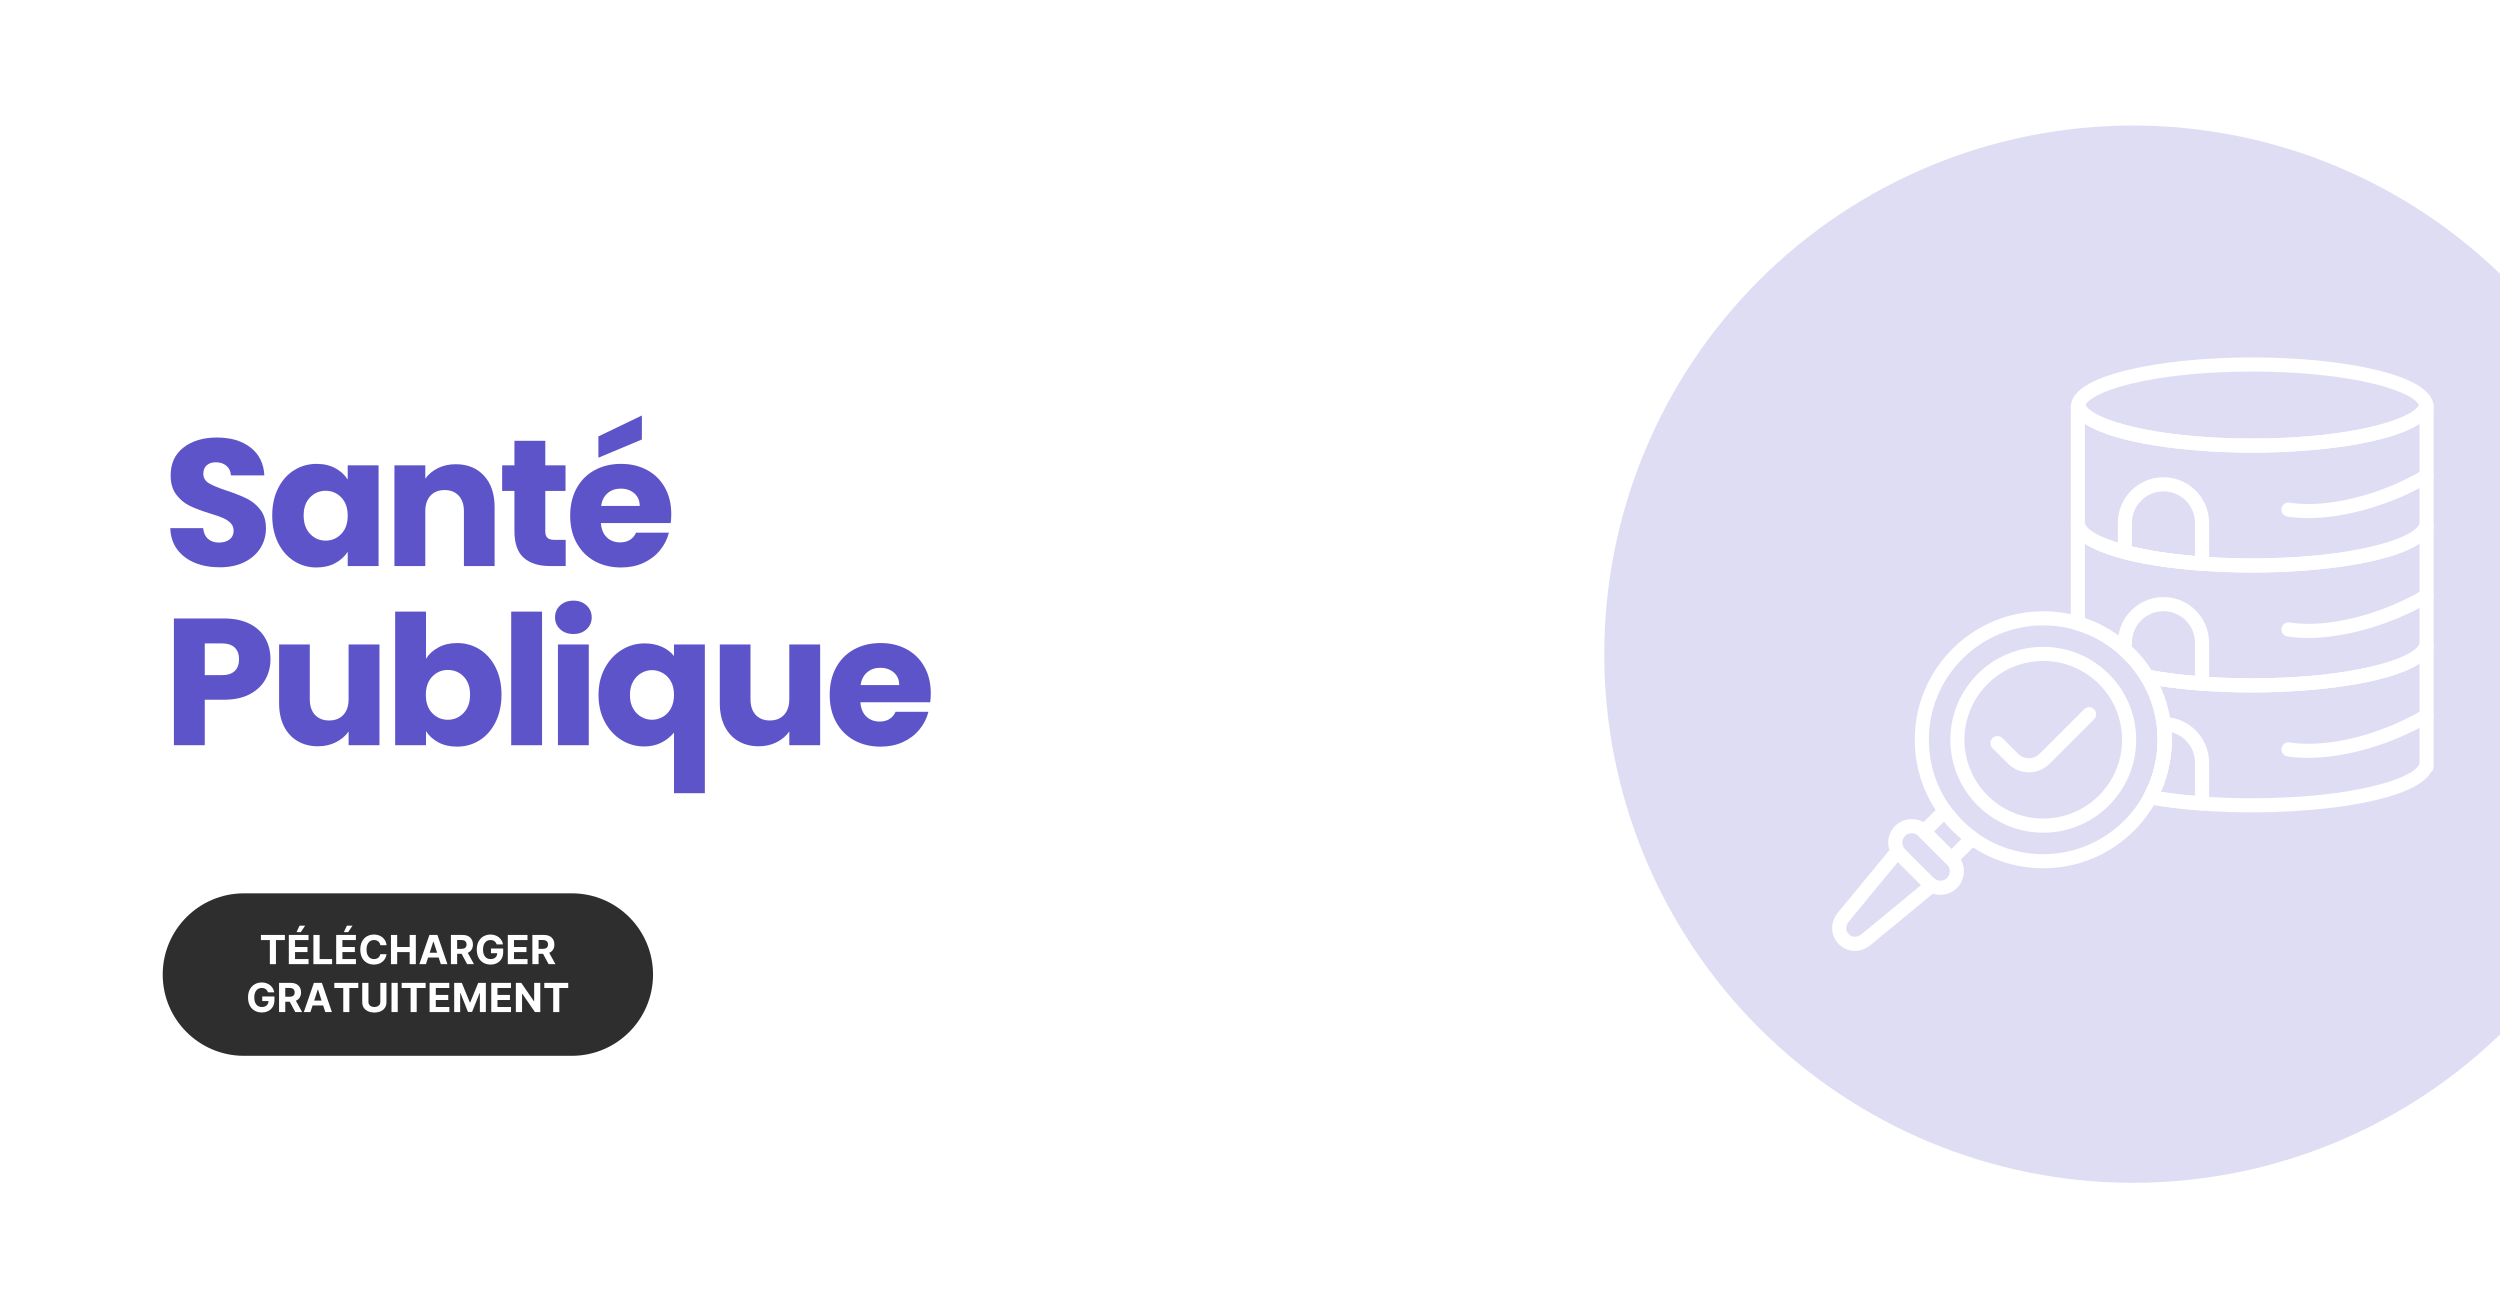
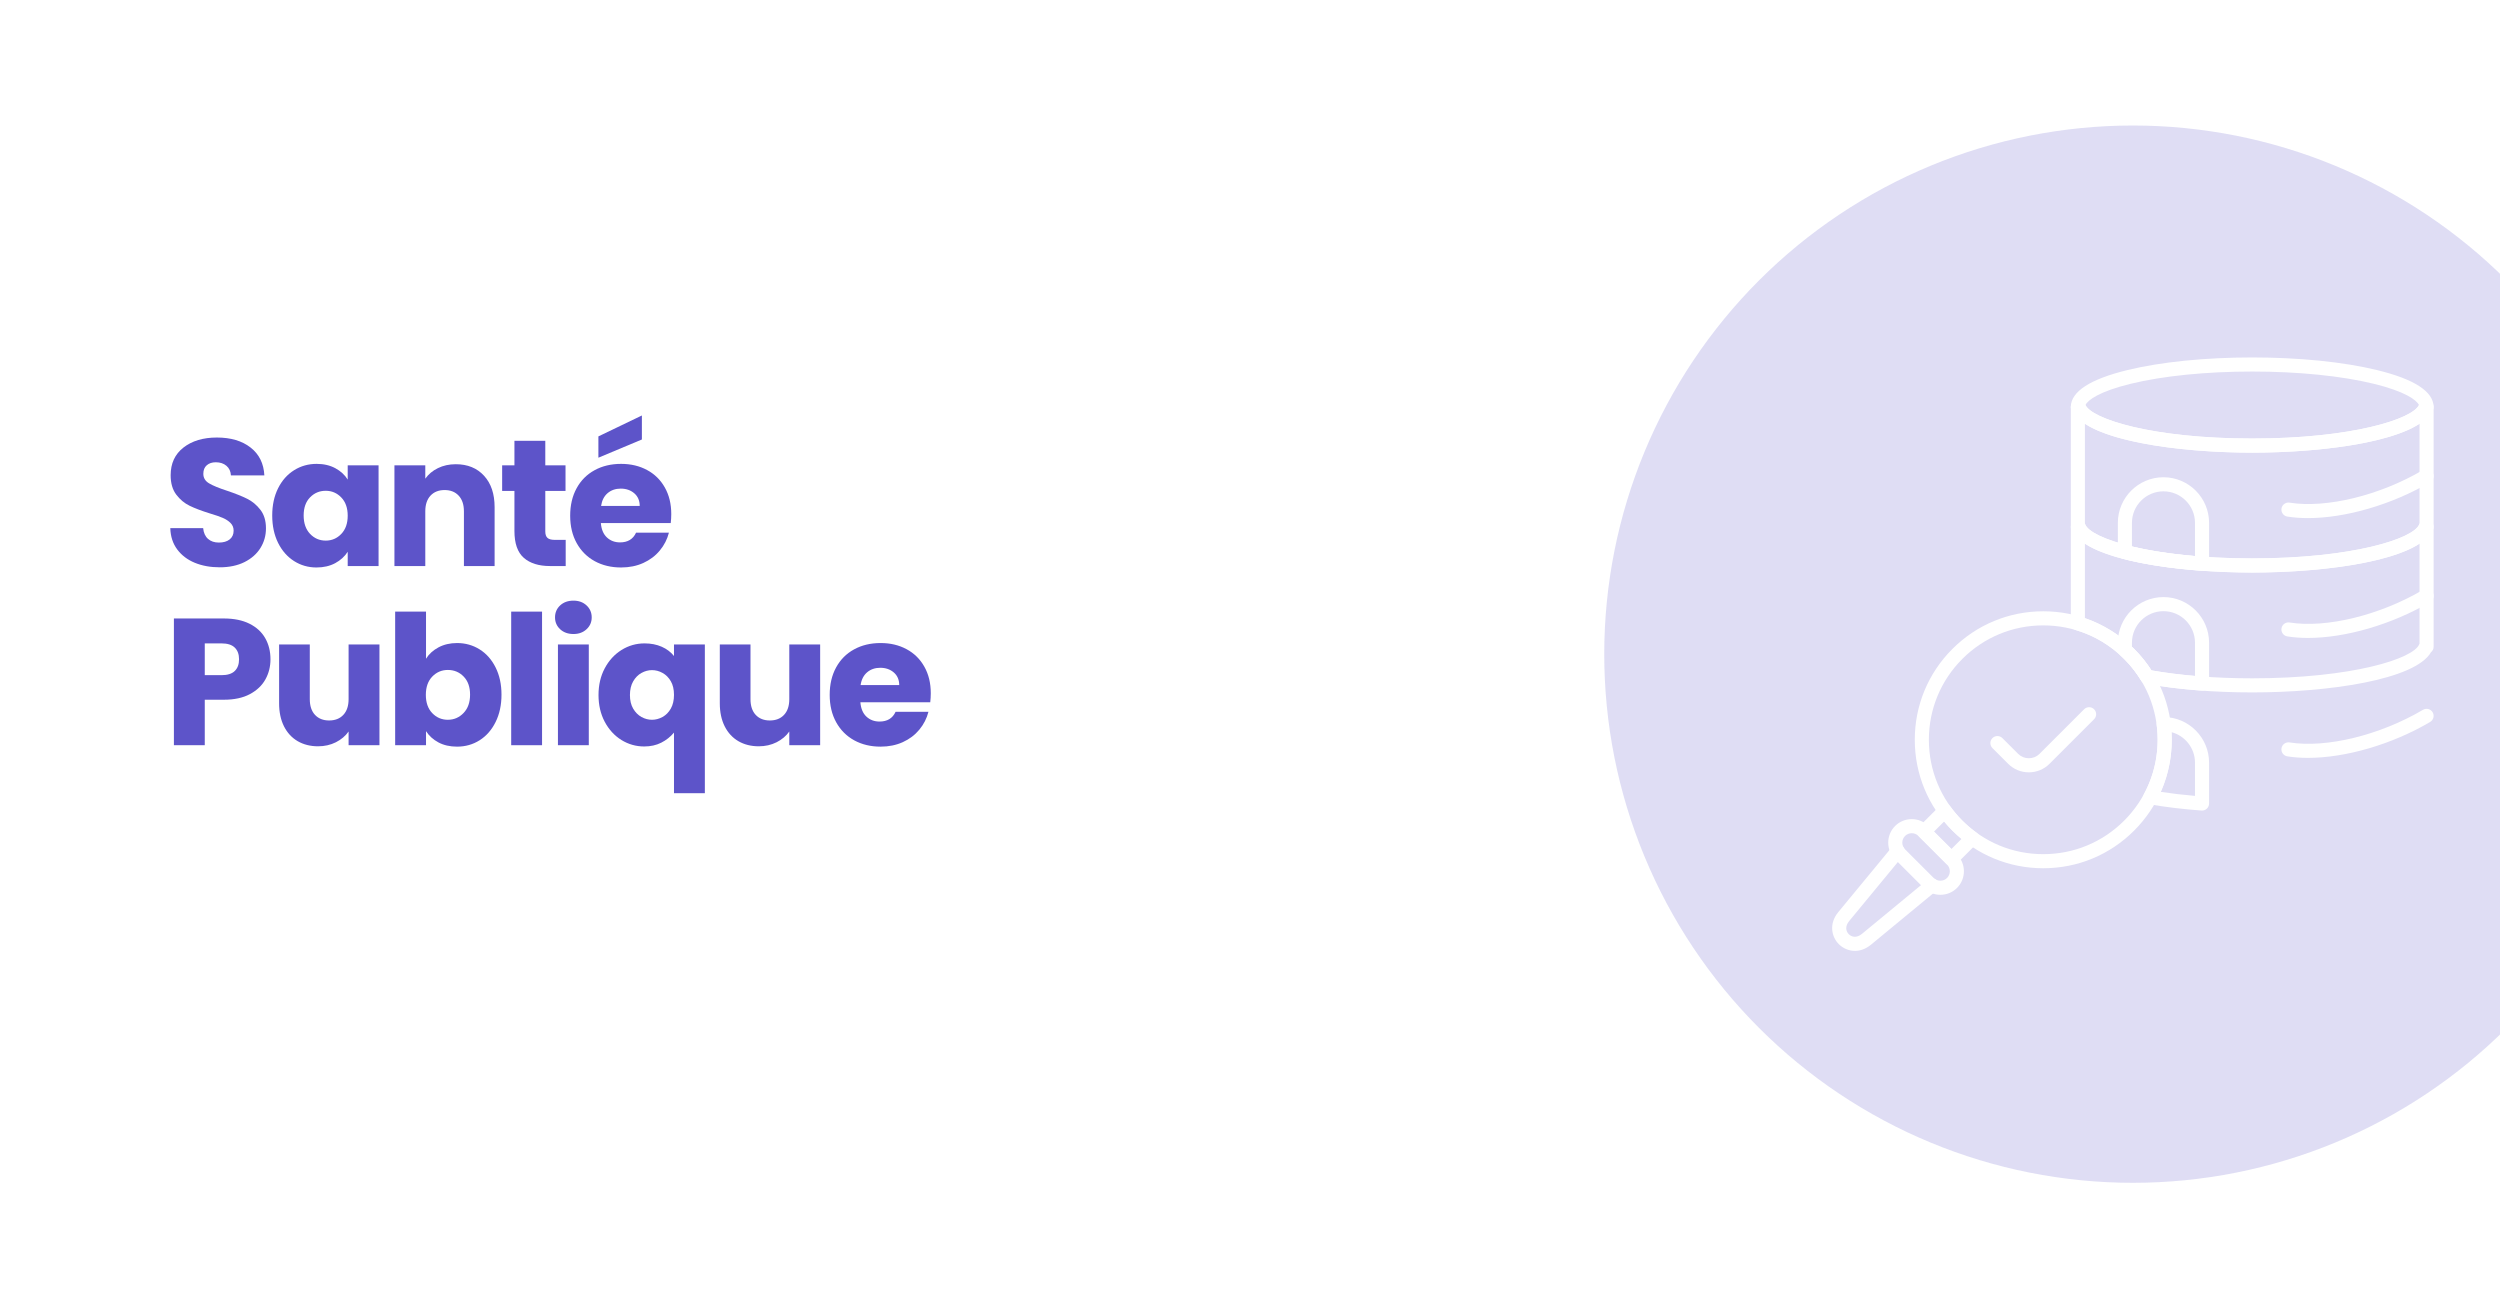
<svg xmlns="http://www.w3.org/2000/svg" width="1200" zoomAndPan="magnify" viewBox="0 0 900 471" height="628" preserveAspectRatio="xMidYMid meet" version="1.0">
  <defs>
    <filter x="0%" y="0%" width="100%" height="100%" id="eb08f7e48f">
      <feColorMatrix values="0 0 0 0 1 0 0 0 0 1 0 0 0 0 1 0 0 0 1 0" color-interpolation-filters="sRGB" />
    </filter>
    <g />
    <clipPath id="07be6bbe0f">
      <path d="M 58.574 321.598 L 235.207 321.598 L 235.207 380.094 L 58.574 380.094 Z M 58.574 321.598 " clip-rule="nonzero" />
    </clipPath>
    <clipPath id="0636352869">
      <path d="M 87.82 321.598 L 205.844 321.598 C 221.996 321.598 235.094 334.691 235.094 350.848 C 235.094 367 221.996 380.094 205.844 380.094 L 87.82 380.094 C 71.668 380.094 58.574 367 58.574 350.848 C 58.574 334.691 71.668 321.598 87.82 321.598 Z M 87.82 321.598 " clip-rule="nonzero" />
    </clipPath>
    <clipPath id="a40994bcd2">
      <path d="M 0.574 0.598 L 177.199 0.598 L 177.199 59.094 L 0.574 59.094 Z M 0.574 0.598 " clip-rule="nonzero" />
    </clipPath>
    <clipPath id="a0df1a2a25">
-       <path d="M 29.82 0.598 L 147.844 0.598 C 163.996 0.598 177.094 13.691 177.094 29.848 C 177.094 46 163.996 59.094 147.844 59.094 L 29.82 59.094 C 13.668 59.094 0.574 46 0.574 29.848 C 0.574 13.691 13.668 0.598 29.82 0.598 Z M 29.82 0.598 " clip-rule="nonzero" />
-     </clipPath>
+       </clipPath>
    <clipPath id="b4883f979b">
      <rect x="0" width="178" y="0" height="60" />
    </clipPath>
    <mask id="f6e4ea9141">
      <g filter="url(#eb08f7e48f)">
        <rect x="-90" width="1080" fill="#000000" y="-47.1" height="565.2" fill-opacity="0.2" />
      </g>
    </mask>
    <clipPath id="b63fbeb64b">
      <path d="M 0.527 0.184 L 323 0.184 L 323 381 L 0.527 381 Z M 0.527 0.184 " clip-rule="nonzero" />
    </clipPath>
    <clipPath id="fdd6a5efae">
      <rect x="0" width="323" y="0" height="381" />
    </clipPath>
  </defs>
  <rect x="-90" width="1080" fill="#ffffff" y="-47.1" height="565.2" fill-opacity="1" />
  <rect x="-90" width="1080" fill="#ffffff" y="-47.1" height="565.2" fill-opacity="1" />
  <g clip-path="url(#07be6bbe0f)">
    <g clip-path="url(#0636352869)">
      <g transform="matrix(1, 0, 0, 1, 58, 321)">
        <g clip-path="url(#b4883f979b)">
          <g clip-path="url(#a40994bcd2)">
            <g clip-path="url(#a0df1a2a25)">
              <path fill="#2e2e2e" d="M 0.574 0.598 L 177.207 0.598 L 177.207 59.094 L 0.574 59.094 Z M 0.574 0.598 " fill-opacity="1" fill-rule="nonzero" />
            </g>
          </g>
        </g>
      </g>
    </g>
  </g>
  <g fill="#ffffff" fill-opacity="1">
    <g transform="translate(93.414, 347.098)">
      <g>
        <path d="M 0.516 -8.672 L 0.516 -10.516 L 9.141 -10.516 L 9.141 -8.672 L 5.922 -8.672 L 5.922 0 L 3.734 0 L 3.734 -8.672 Z M 0.516 -8.672 " />
      </g>
    </g>
  </g>
  <g fill="#ffffff" fill-opacity="1">
    <g transform="translate(103.07, 347.098)">
      <g>
        <path d="M 0.906 0 L 0.906 -10.516 L 8 -10.516 L 8 -8.672 L 3.141 -8.672 L 3.141 -6.172 L 7.625 -6.172 L 7.625 -4.344 L 3.141 -4.344 L 3.141 -1.828 L 8.016 -1.828 L 8.016 0 Z M 3.672 -11.531 L 4.766 -13.859 L 6.781 -13.859 L 5.219 -11.531 Z M 3.672 -11.531 " />
      </g>
    </g>
  </g>
  <g fill="#ffffff" fill-opacity="1">
    <g transform="translate(111.921, 347.098)">
      <g>
        <path d="M 0.906 0 L 0.906 -10.516 L 3.141 -10.516 L 3.141 -1.828 L 7.641 -1.828 L 7.641 0 Z M 0.906 0 " />
      </g>
    </g>
  </g>
  <g fill="#ffffff" fill-opacity="1">
    <g transform="translate(120.121, 347.098)">
      <g>
        <path d="M 0.906 0 L 0.906 -10.516 L 8 -10.516 L 8 -8.672 L 3.141 -8.672 L 3.141 -6.172 L 7.625 -6.172 L 7.625 -4.344 L 3.141 -4.344 L 3.141 -1.828 L 8.016 -1.828 L 8.016 0 Z M 3.672 -11.531 L 4.766 -13.859 L 6.781 -13.859 L 5.219 -11.531 Z M 3.672 -11.531 " />
      </g>
    </g>
  </g>
  <g fill="#ffffff" fill-opacity="1">
    <g transform="translate(128.972, 347.098)">
      <g>
        <path d="M 10.188 -6.828 L 7.938 -6.828 C 7.852 -7.41 7.609 -7.863 7.203 -8.188 C 6.797 -8.52 6.285 -8.688 5.672 -8.688 C 4.859 -8.688 4.207 -8.383 3.719 -7.781 C 3.227 -7.188 2.984 -6.344 2.984 -5.25 C 2.984 -4.133 3.227 -3.285 3.719 -2.703 C 4.219 -2.117 4.863 -1.828 5.656 -1.828 C 6.25 -1.828 6.75 -1.977 7.156 -2.281 C 7.57 -2.594 7.832 -3.031 7.938 -3.594 L 10.188 -3.578 C 10.102 -2.941 9.875 -2.336 9.5 -1.766 C 9.125 -1.191 8.609 -0.727 7.953 -0.375 C 7.297 -0.031 6.52 0.141 5.625 0.141 C 4.688 0.141 3.848 -0.066 3.109 -0.484 C 2.367 -0.91 1.785 -1.523 1.359 -2.328 C 0.941 -3.141 0.734 -4.113 0.734 -5.25 C 0.734 -6.395 0.945 -7.367 1.375 -8.172 C 1.801 -8.984 2.383 -9.598 3.125 -10.016 C 3.863 -10.441 4.695 -10.656 5.625 -10.656 C 6.438 -10.656 7.164 -10.504 7.812 -10.203 C 8.469 -9.898 9.004 -9.461 9.422 -8.891 C 9.836 -8.328 10.094 -7.641 10.188 -6.828 Z M 10.188 -6.828 " />
      </g>
    </g>
  </g>
  <g fill="#ffffff" fill-opacity="1">
    <g transform="translate(139.839, 347.098)">
      <g>
        <path d="M 0.906 0 L 0.906 -10.516 L 3.141 -10.516 L 3.141 -6.172 L 7.641 -6.172 L 7.641 -10.516 L 9.859 -10.516 L 9.859 0 L 7.641 0 L 7.641 -4.344 L 3.141 -4.344 L 3.141 0 Z M 0.906 0 " />
      </g>
    </g>
  </g>
  <g fill="#ffffff" fill-opacity="1">
    <g transform="translate(150.62, 347.098)">
      <g>
        <path d="M 2.719 0 L 0.344 0 L 3.969 -10.516 L 6.844 -10.516 L 10.453 0 L 8.078 0 L 7.297 -2.391 L 3.5 -2.391 Z M 4.062 -4.125 L 6.734 -4.125 L 5.453 -8.109 L 5.359 -8.109 Z M 4.062 -4.125 " />
      </g>
    </g>
  </g>
  <g fill="#ffffff" fill-opacity="1">
    <g transform="translate(161.426, 347.098)">
      <g>
        <path d="M 0.906 0 L 0.906 -10.516 L 5.062 -10.516 C 6.258 -10.516 7.188 -10.203 7.844 -9.578 C 8.5 -8.953 8.828 -8.117 8.828 -7.078 C 8.828 -6.359 8.664 -5.742 8.344 -5.234 C 8.031 -4.723 7.57 -4.336 6.969 -4.078 L 9.203 0 L 6.75 0 L 4.75 -3.719 L 3.141 -3.719 L 3.141 0 Z M 3.141 -5.516 L 4.641 -5.516 C 5.898 -5.516 6.531 -6.035 6.531 -7.078 C 6.531 -8.148 5.898 -8.688 4.641 -8.688 L 3.141 -8.688 Z M 3.141 -5.516 " />
      </g>
    </g>
  </g>
  <g fill="#ffffff" fill-opacity="1">
    <g transform="translate(170.908, 347.098)">
      <g>
+         </g>
+     </g>
+   </g>
+   <g fill="#ffffff" fill-opacity="1">
+     <g transform="translate(181.899, 347.098)">
+       <g>
+         <path d="M 0.906 0 L 0.906 -10.516 L 8 -10.516 L 8 -8.672 L 3.141 -8.672 L 3.141 -6.172 L 7.625 -6.172 L 7.625 -4.344 L 3.141 -4.344 L 3.141 -1.828 L 8.016 -1.828 L 8.016 0 Z M 0.906 0 " />
+       </g>
+     </g>
+   </g>
+   <g fill="#ffffff" fill-opacity="1">
+     <g transform="translate(190.75, 347.098)">
+       <g>
+         <path d="M 0.906 0 L 0.906 -10.516 L 5.062 -10.516 C 6.258 -10.516 7.188 -10.203 7.844 -9.578 C 8.5 -8.953 8.828 -8.117 8.828 -7.078 C 8.828 -6.359 8.664 -5.742 8.344 -5.234 C 8.031 -4.723 7.57 -4.336 6.969 -4.078 L 9.203 0 L 6.75 0 L 4.75 -3.719 L 3.141 -3.719 L 3.141 0 Z M 3.141 -5.516 L 4.641 -5.516 C 5.898 -5.516 6.531 -6.035 6.531 -7.078 C 6.531 -8.148 5.898 -8.688 4.641 -8.688 L 3.141 -8.688 Z M 3.141 -5.516 " />
+       </g>
+     </g>
+   </g>
+   <g fill="#ffffff" fill-opacity="1">
+     <g transform="translate(88.562, 364.348)">
+       <g>
        <path d="M 7.891 -7.109 C 7.742 -7.609 7.477 -7.992 7.094 -8.266 C 6.719 -8.547 6.25 -8.688 5.688 -8.688 C 4.875 -8.688 4.219 -8.391 3.719 -7.797 C 3.227 -7.203 2.984 -6.359 2.984 -5.266 C 2.984 -4.172 3.227 -3.32 3.719 -2.719 C 4.207 -2.125 4.867 -1.828 5.703 -1.828 C 6.441 -1.828 7.02 -2.02 7.438 -2.406 C 7.863 -2.789 8.082 -3.305 8.094 -3.953 L 5.844 -3.953 L 5.844 -5.625 L 10.234 -5.625 L 10.234 -4.297 C 10.234 -3.379 10.035 -2.586 9.641 -1.922 C 9.254 -1.254 8.719 -0.742 8.031 -0.391 C 7.352 -0.035 6.57 0.141 5.688 0.141 C 4.707 0.141 3.844 -0.078 3.094 -0.516 C 2.344 -0.953 1.758 -1.57 1.344 -2.375 C 0.938 -3.176 0.734 -4.133 0.734 -5.25 C 0.734 -6.383 0.945 -7.352 1.375 -8.156 C 1.812 -8.969 2.398 -9.586 3.141 -10.016 C 3.891 -10.441 4.723 -10.656 5.641 -10.656 C 6.441 -10.656 7.16 -10.504 7.797 -10.203 C 8.441 -9.898 8.969 -9.484 9.375 -8.953 C 9.789 -8.422 10.047 -7.805 10.141 -7.109 Z M 7.891 -7.109 " />
      </g>
    </g>
  </g>
  <g fill="#ffffff" fill-opacity="1">
-     <g transform="translate(181.899, 347.098)">
-       <g>
-         <path d="M 0.906 0 L 0.906 -10.516 L 8 -10.516 L 8 -8.672 L 3.141 -8.672 L 3.141 -6.172 L 7.625 -6.172 L 7.625 -4.344 L 3.141 -4.344 L 3.141 -1.828 L 8.016 -1.828 L 8.016 0 Z M 0.906 0 " />
-       </g>
-     </g>
-   </g>
-   <g fill="#ffffff" fill-opacity="1">
-     <g transform="translate(190.75, 347.098)">
-       <g>
-         <path d="M 0.906 0 L 0.906 -10.516 L 5.062 -10.516 C 6.258 -10.516 7.188 -10.203 7.844 -9.578 C 8.5 -8.953 8.828 -8.117 8.828 -7.078 C 8.828 -6.359 8.664 -5.742 8.344 -5.234 C 8.031 -4.723 7.57 -4.336 6.969 -4.078 L 9.203 0 L 6.75 0 L 4.75 -3.719 L 3.141 -3.719 L 3.141 0 Z M 3.141 -5.516 L 4.641 -5.516 C 5.898 -5.516 6.531 -6.035 6.531 -7.078 C 6.531 -8.148 5.898 -8.688 4.641 -8.688 L 3.141 -8.688 Z M 3.141 -5.516 " />
-       </g>
-     </g>
-   </g>
-   <g fill="#ffffff" fill-opacity="1">
-     <g transform="translate(88.562, 364.348)">
-       <g>
-         <path d="M 7.891 -7.109 C 7.742 -7.609 7.477 -7.992 7.094 -8.266 C 6.719 -8.547 6.25 -8.688 5.688 -8.688 C 4.875 -8.688 4.219 -8.391 3.719 -7.797 C 3.227 -7.203 2.984 -6.359 2.984 -5.266 C 2.984 -4.172 3.227 -3.32 3.719 -2.719 C 4.207 -2.125 4.867 -1.828 5.703 -1.828 C 6.441 -1.828 7.02 -2.02 7.438 -2.406 C 7.863 -2.789 8.082 -3.305 8.094 -3.953 L 5.844 -3.953 L 5.844 -5.625 L 10.234 -5.625 L 10.234 -4.297 C 10.234 -3.379 10.035 -2.586 9.641 -1.922 C 9.254 -1.254 8.719 -0.742 8.031 -0.391 C 7.352 -0.035 6.57 0.141 5.688 0.141 C 4.707 0.141 3.844 -0.078 3.094 -0.516 C 2.344 -0.953 1.758 -1.57 1.344 -2.375 C 0.938 -3.176 0.734 -4.133 0.734 -5.25 C 0.734 -6.383 0.945 -7.352 1.375 -8.156 C 1.812 -8.969 2.398 -9.586 3.141 -10.016 C 3.891 -10.441 4.723 -10.656 5.641 -10.656 C 6.441 -10.656 7.16 -10.504 7.797 -10.203 C 8.441 -9.898 8.969 -9.484 9.375 -8.953 C 9.789 -8.422 10.047 -7.805 10.141 -7.109 Z M 7.891 -7.109 " />
-       </g>
-     </g>
-   </g>
-   <g fill="#ffffff" fill-opacity="1">
    <g transform="translate(99.553, 364.348)">
      <g>
-         <path d="M 0.906 0 L 0.906 -10.516 L 5.062 -10.516 C 6.258 -10.516 7.188 -10.203 7.844 -9.578 C 8.5 -8.953 8.828 -8.117 8.828 -7.078 C 8.828 -6.359 8.664 -5.742 8.344 -5.234 C 8.031 -4.723 7.57 -4.336 6.969 -4.078 L 9.203 0 L 6.75 0 L 4.75 -3.719 L 3.141 -3.719 L 3.141 0 Z M 3.141 -5.516 L 4.641 -5.516 C 5.898 -5.516 6.531 -6.035 6.531 -7.078 C 6.531 -8.148 5.898 -8.688 4.641 -8.688 L 3.141 -8.688 Z M 3.141 -5.516 " />
+         <path d="M 0.906 0 L 0.906 -10.516 L 5.062 -10.516 C 6.258 -10.516 7.188 -10.203 7.844 -9.578 C 8.5 -8.953 8.828 -8.117 8.828 -7.078 C 8.828 -6.359 8.664 -5.742 8.344 -5.234 C 8.031 -4.723 7.57 -4.336 6.969 -4.078 L 9.203 0 L 6.75 0 L 4.75 -3.719 L 3.141 -3.719 L 3.141 0 Z M 3.141 -5.516 L 4.641 -5.516 C 6.531 -8.148 5.898 -8.688 4.641 -8.688 L 3.141 -8.688 Z M 3.141 -5.516 " />
      </g>
    </g>
  </g>
  <g fill="#ffffff" fill-opacity="1">
    <g transform="translate(109.035, 364.348)">
      <g>
        <path d="M 2.719 0 L 0.344 0 L 3.969 -10.516 L 6.844 -10.516 L 10.453 0 L 8.078 0 L 7.297 -2.391 L 3.5 -2.391 Z M 4.062 -4.125 L 6.734 -4.125 L 5.453 -8.109 L 5.359 -8.109 Z M 4.062 -4.125 " />
      </g>
    </g>
  </g>
  <g fill="#ffffff" fill-opacity="1">
    <g transform="translate(119.841, 364.348)">
      <g>
        <path d="M 0.516 -8.672 L 0.516 -10.516 L 9.141 -10.516 L 9.141 -8.672 L 5.922 -8.672 L 5.922 0 L 3.734 0 L 3.734 -8.672 Z M 0.516 -8.672 " />
      </g>
    </g>
  </g>
  <g fill="#ffffff" fill-opacity="1">
    <g transform="translate(129.498, 364.348)">
      <g>
        <path d="M 7.422 -10.516 L 9.625 -10.516 L 9.625 -3.562 C 9.625 -2.77 9.438 -2.098 9.062 -1.547 C 8.695 -0.992 8.188 -0.57 7.531 -0.281 C 6.875 0.008 6.117 0.156 5.266 0.156 C 4.422 0.156 3.672 0.008 3.016 -0.281 C 2.359 -0.57 1.844 -0.992 1.469 -1.547 C 1.094 -2.098 0.906 -2.77 0.906 -3.562 L 0.906 -10.516 L 3.141 -10.516 L 3.141 -3.641 C 3.141 -3.078 3.344 -2.633 3.75 -2.312 C 4.156 -1.988 4.66 -1.828 5.266 -1.828 C 5.891 -1.828 6.406 -1.988 6.812 -2.312 C 7.219 -2.633 7.422 -3.078 7.422 -3.641 Z M 7.422 -10.516 " />
      </g>
    </g>
  </g>
  <g fill="#ffffff" fill-opacity="1">
    <g transform="translate(140.037, 364.348)">
      <g>
        <path d="M 3.141 -10.516 L 3.141 0 L 0.906 0 L 0.906 -10.516 Z M 3.141 -10.516 " />
      </g>
    </g>
  </g>
  <g fill="#ffffff" fill-opacity="1">
    <g transform="translate(144.09, 364.348)">
      <g>
        <path d="M 0.516 -8.672 L 0.516 -10.516 L 9.141 -10.516 L 9.141 -8.672 L 5.922 -8.672 L 5.922 0 L 3.734 0 L 3.734 -8.672 Z M 0.516 -8.672 " />
      </g>
    </g>
  </g>
  <g fill="#ffffff" fill-opacity="1">
    <g transform="translate(153.747, 364.348)">
      <g>
        <path d="M 0.906 0 L 0.906 -10.516 L 8 -10.516 L 8 -8.672 L 3.141 -8.672 L 3.141 -6.172 L 7.625 -6.172 L 7.625 -4.344 L 3.141 -4.344 L 3.141 -1.828 L 8.016 -1.828 L 8.016 0 Z M 0.906 0 " />
      </g>
    </g>
  </g>
  <g fill="#ffffff" fill-opacity="1">
    <g transform="translate(162.598, 364.348)">
      <g>
        <path d="M 0.906 -10.516 L 3.656 -10.516 L 6.547 -3.453 L 6.672 -3.453 L 9.562 -10.516 L 12.312 -10.516 L 12.312 0 L 10.156 0 L 10.156 -6.844 L 10.062 -6.844 L 7.344 -0.047 L 5.875 -0.047 L 3.156 -6.875 L 3.062 -6.875 L 3.062 0 L 0.906 0 Z M 0.906 -10.516 " />
      </g>
    </g>
  </g>
  <g fill="#ffffff" fill-opacity="1">
    <g transform="translate(175.949, 364.348)">
      <g>
        <path d="M 0.906 0 L 0.906 -10.516 L 8 -10.516 L 8 -8.672 L 3.141 -8.672 L 3.141 -6.172 L 7.625 -6.172 L 7.625 -4.344 L 3.141 -4.344 L 3.141 -1.828 L 8.016 -1.828 L 8.016 0 Z M 0.906 0 " />
      </g>
    </g>
  </g>
  <g fill="#ffffff" fill-opacity="1">
    <g transform="translate(184.8, 364.348)">
      <g>
        <path d="M 9.703 -10.516 L 9.703 0 L 7.781 0 L 3.219 -6.609 L 3.141 -6.609 L 3.141 0 L 0.906 0 L 0.906 -10.516 L 2.859 -10.516 L 7.406 -3.906 L 7.5 -3.906 L 7.5 -10.516 Z M 9.703 -10.516 " />
      </g>
    </g>
  </g>
  <g fill="#ffffff" fill-opacity="1">
    <g transform="translate(195.422, 364.348)">
      <g>
        <path d="M 0.516 -8.672 L 0.516 -10.516 L 9.141 -10.516 L 9.141 -8.672 L 5.922 -8.672 L 5.922 0 L 3.734 0 L 3.734 -8.672 Z M 0.516 -8.672 " />
      </g>
    </g>
  </g>
  <g fill="#5d54c9" fill-opacity="1">
    <g transform="translate(58.574, 203.776)">
      <g>
        <path d="M 20.531 0.453 C 17.195 0.453 14.207 -0.086 11.562 -1.172 C 8.926 -2.254 6.816 -3.852 5.234 -5.969 C 3.648 -8.094 2.816 -10.648 2.734 -13.641 L 14.562 -13.641 C 14.727 -11.953 15.312 -10.664 16.312 -9.781 C 17.312 -8.895 18.609 -8.453 20.203 -8.453 C 21.848 -8.453 23.145 -8.828 24.094 -9.578 C 25.051 -10.336 25.531 -11.391 25.531 -12.734 C 25.531 -13.859 25.148 -14.789 24.391 -15.531 C 23.641 -16.27 22.711 -16.875 21.609 -17.344 C 20.504 -17.82 18.93 -18.363 16.891 -18.969 C 13.953 -19.883 11.551 -20.797 9.688 -21.703 C 7.82 -22.609 6.219 -23.945 4.875 -25.719 C 3.531 -27.5 2.859 -29.82 2.859 -32.688 C 2.859 -36.938 4.395 -40.258 7.469 -42.656 C 10.551 -45.062 14.562 -46.266 19.5 -46.266 C 24.52 -46.266 28.566 -45.062 31.641 -42.656 C 34.723 -40.258 36.375 -36.914 36.594 -32.625 L 24.562 -32.625 C 24.477 -34.094 23.938 -35.25 22.938 -36.094 C 21.938 -36.938 20.66 -37.359 19.109 -37.359 C 17.766 -37.359 16.68 -37 15.859 -36.281 C 15.035 -35.57 14.625 -34.547 14.625 -33.203 C 14.625 -31.734 15.316 -30.586 16.703 -29.766 C 18.086 -28.941 20.254 -28.051 23.203 -27.094 C 26.148 -26.102 28.539 -25.148 30.375 -24.234 C 32.219 -23.328 33.812 -22.004 35.156 -20.266 C 36.5 -18.535 37.172 -16.305 37.172 -13.578 C 37.172 -10.984 36.508 -8.625 35.188 -6.5 C 33.863 -4.375 31.945 -2.68 29.438 -1.422 C 26.926 -0.172 23.957 0.453 20.531 0.453 Z M 20.531 0.453 " />
      </g>
    </g>
  </g>
  <g fill="#5d54c9" fill-opacity="1">
    <g transform="translate(96.19, 203.776)">
      <g>
        <path d="M 1.812 -18.203 C 1.812 -21.922 2.516 -25.188 3.922 -28 C 5.336 -30.82 7.258 -32.988 9.688 -34.5 C 12.113 -36.02 14.82 -36.781 17.812 -36.781 C 20.363 -36.781 22.602 -36.258 24.531 -35.219 C 26.457 -34.176 27.941 -32.812 28.984 -31.125 L 28.984 -36.266 L 40.094 -36.266 L 40.094 0 L 28.984 0 L 28.984 -5.141 C 27.898 -3.441 26.395 -2.07 24.469 -1.031 C 22.539 0 20.297 0.516 17.734 0.516 C 14.797 0.516 12.113 -0.25 9.688 -1.781 C 7.258 -3.32 5.336 -5.508 3.922 -8.344 C 2.516 -11.188 1.812 -14.473 1.812 -18.203 Z M 28.984 -18.125 C 28.984 -20.906 28.211 -23.094 26.672 -24.688 C 25.141 -26.289 23.27 -27.094 21.062 -27.094 C 18.844 -27.094 16.961 -26.301 15.422 -24.719 C 13.891 -23.145 13.125 -20.973 13.125 -18.203 C 13.125 -15.422 13.891 -13.219 15.422 -11.594 C 16.961 -9.969 18.844 -9.156 21.062 -9.156 C 23.27 -9.156 25.141 -9.957 26.672 -11.562 C 28.211 -13.164 28.984 -15.352 28.984 -18.125 Z M 28.984 -18.125 " />
      </g>
    </g>
  </g>
  <g fill="#5d54c9" fill-opacity="1">
    <g transform="translate(137.965, 203.776)">
      <g>
        <path d="M 26.125 -36.656 C 30.363 -36.656 33.75 -35.273 36.281 -32.516 C 38.82 -29.766 40.094 -25.988 40.094 -21.188 L 40.094 0 L 29.047 0 L 29.047 -19.688 C 29.047 -22.113 28.414 -24 27.156 -25.344 C 25.906 -26.688 24.219 -27.359 22.094 -27.359 C 19.969 -27.359 18.273 -26.688 17.016 -25.344 C 15.766 -24 15.141 -22.113 15.141 -19.688 L 15.141 0 L 4.031 0 L 4.031 -36.266 L 15.141 -36.266 L 15.141 -31.453 C 16.266 -33.055 17.781 -34.32 19.688 -35.25 C 21.594 -36.188 23.738 -36.656 26.125 -36.656 Z M 26.125 -36.656 " />
      </g>
    </g>
  </g>
  <g fill="#5d54c9" fill-opacity="1">
    <g transform="translate(179.415, 203.776)">
      <g>
        <path d="M 24.234 -9.422 L 24.234 0 L 18.578 0 C 14.555 0 11.414 -0.984 9.156 -2.953 C 6.906 -4.922 5.781 -8.141 5.781 -12.609 L 5.781 -27.031 L 1.359 -27.031 L 1.359 -36.266 L 5.781 -36.266 L 5.781 -45.094 L 16.891 -45.094 L 16.891 -36.266 L 24.172 -36.266 L 24.172 -27.031 L 16.891 -27.031 L 16.891 -12.484 C 16.891 -11.398 17.148 -10.617 17.672 -10.141 C 18.191 -9.66 19.062 -9.422 20.281 -9.422 Z M 24.234 -9.422 " />
      </g>
    </g>
  </g>
  <g fill="#5d54c9" fill-opacity="1">
    <g transform="translate(203.453, 203.776)">
      <g>
        <path d="M 38.203 -18.719 C 38.203 -17.676 38.141 -16.594 38.016 -15.469 L 12.859 -15.469 C 13.035 -13.219 13.758 -11.492 15.031 -10.297 C 16.312 -9.109 17.883 -8.516 19.75 -8.516 C 22.531 -8.516 24.457 -9.68 25.531 -12.016 L 37.359 -12.016 C 36.754 -9.641 35.66 -7.5 34.078 -5.594 C 32.504 -3.688 30.523 -2.191 28.141 -1.109 C 25.754 -0.023 23.086 0.516 20.141 0.516 C 16.586 0.516 13.426 -0.238 10.656 -1.75 C 7.883 -3.27 5.719 -5.438 4.156 -8.25 C 2.594 -11.07 1.812 -14.363 1.812 -18.125 C 1.812 -21.895 2.582 -25.188 4.125 -28 C 5.664 -30.82 7.82 -32.988 10.594 -34.5 C 13.363 -36.02 16.547 -36.781 20.141 -36.781 C 23.648 -36.781 26.77 -36.039 29.5 -34.562 C 32.227 -33.094 34.359 -30.992 35.891 -28.266 C 37.43 -25.535 38.203 -22.352 38.203 -18.719 Z M 26.844 -21.641 C 26.844 -23.547 26.191 -25.062 24.891 -26.188 C 23.586 -27.312 21.961 -27.875 20.016 -27.875 C 18.148 -27.875 16.578 -27.332 15.297 -26.25 C 14.023 -25.164 13.238 -23.629 12.938 -21.641 Z M 27.625 -45.562 L 11.969 -39 L 11.969 -46.672 L 27.625 -54.203 Z M 27.625 -45.562 " />
      </g>
    </g>
  </g>
  <g fill="#5d54c9" fill-opacity="1">
    <g transform="translate(241.14, 203.776)">
      <g />
    </g>
  </g>
  <g fill="#5d54c9" fill-opacity="1">
    <g transform="translate(58.574, 268.276)">
      <g>
        <path d="M 38.797 -30.938 C 38.797 -28.289 38.188 -25.875 36.969 -23.688 C 35.758 -21.5 33.898 -19.734 31.391 -18.391 C 28.879 -17.047 25.758 -16.375 22.031 -16.375 L 15.141 -16.375 L 15.141 0 L 4.031 0 L 4.031 -45.625 L 22.031 -45.625 C 25.664 -45.625 28.738 -44.992 31.25 -43.734 C 33.77 -42.473 35.656 -40.738 36.906 -38.531 C 38.164 -36.32 38.797 -33.789 38.797 -30.938 Z M 21.188 -25.219 C 23.312 -25.219 24.891 -25.711 25.922 -26.703 C 26.961 -27.703 27.484 -29.113 27.484 -30.938 C 27.484 -32.75 26.961 -34.156 25.922 -35.156 C 24.891 -36.156 23.312 -36.656 21.188 -36.656 L 15.141 -36.656 L 15.141 -25.219 Z M 21.188 -25.219 " />
      </g>
    </g>
  </g>
  <g fill="#5d54c9" fill-opacity="1">
    <g transform="translate(96.775, 268.276)">
      <g>
        <path d="M 39.828 -36.266 L 39.828 0 L 28.719 0 L 28.719 -4.938 C 27.594 -3.332 26.066 -2.039 24.141 -1.062 C 22.211 -0.094 20.078 0.391 17.734 0.391 C 14.961 0.391 12.516 -0.223 10.391 -1.453 C 8.273 -2.691 6.629 -4.477 5.453 -6.812 C 4.285 -9.156 3.703 -11.91 3.703 -15.078 L 3.703 -36.266 L 14.75 -36.266 L 14.75 -16.578 C 14.75 -14.148 15.375 -12.266 16.625 -10.922 C 17.883 -9.578 19.578 -8.906 21.703 -8.906 C 23.867 -8.906 25.578 -9.578 26.828 -10.922 C 28.086 -12.266 28.719 -14.148 28.719 -16.578 L 28.719 -36.266 Z M 39.828 -36.266 " />
      </g>
    </g>
  </g>
  <g fill="#5d54c9" fill-opacity="1">
    <g transform="translate(138.225, 268.276)">
      <g>
        <path d="M 15.141 -31.125 C 16.18 -32.812 17.676 -34.176 19.625 -35.219 C 21.57 -36.258 23.801 -36.781 26.312 -36.781 C 29.301 -36.781 32.008 -36.02 34.438 -34.5 C 36.863 -32.988 38.781 -30.82 40.188 -28 C 41.602 -25.188 42.312 -21.922 42.312 -18.203 C 42.312 -14.473 41.602 -11.188 40.188 -8.344 C 38.781 -5.508 36.863 -3.32 34.438 -1.781 C 32.008 -0.25 29.301 0.516 26.312 0.516 C 23.758 0.516 21.531 0.008 19.625 -1 C 17.719 -2.02 16.223 -3.375 15.141 -5.062 L 15.141 0 L 4.031 0 L 4.031 -48.094 L 15.141 -48.094 Z M 31 -18.203 C 31 -20.973 30.227 -23.145 28.688 -24.719 C 27.156 -26.301 25.258 -27.094 23 -27.094 C 20.789 -27.094 18.914 -26.289 17.375 -24.688 C 15.844 -23.094 15.078 -20.906 15.078 -18.125 C 15.078 -15.352 15.844 -13.164 17.375 -11.562 C 18.914 -9.957 20.789 -9.156 23 -9.156 C 25.207 -9.156 27.094 -9.969 28.656 -11.594 C 30.219 -13.219 31 -15.422 31 -18.203 Z M 31 -18.203 " />
      </g>
    </g>
  </g>
  <g fill="#5d54c9" fill-opacity="1">
    <g transform="translate(179.999, 268.276)">
      <g>
        <path d="M 15.141 -48.094 L 15.141 0 L 4.031 0 L 4.031 -48.094 Z M 15.141 -48.094 " />
      </g>
    </g>
  </g>
  <g fill="#5d54c9" fill-opacity="1">
    <g transform="translate(196.826, 268.276)">
      <g>
        <path d="M 9.625 -40.031 C 7.664 -40.031 6.066 -40.602 4.828 -41.75 C 3.598 -42.895 2.984 -44.316 2.984 -46.016 C 2.984 -47.742 3.598 -49.18 4.828 -50.328 C 6.066 -51.473 7.664 -52.047 9.625 -52.047 C 11.531 -52.047 13.098 -51.473 14.328 -50.328 C 15.566 -49.18 16.188 -47.742 16.188 -46.016 C 16.188 -44.316 15.566 -42.895 14.328 -41.75 C 13.098 -40.602 11.531 -40.031 9.625 -40.031 Z M 15.141 -36.266 L 15.141 0 L 4.031 0 L 4.031 -36.266 Z M 15.141 -36.266 " />
      </g>
    </g>
  </g>
  <g fill="#5d54c9" fill-opacity="1">
    <g transform="translate(213.652, 268.276)">
      <g>
        <path d="M 1.812 -18.062 C 1.812 -21.656 2.555 -24.859 4.047 -27.672 C 5.547 -30.492 7.562 -32.695 10.094 -34.281 C 12.633 -35.863 15.398 -36.656 18.391 -36.656 C 20.68 -36.656 22.738 -36.254 24.562 -35.453 C 26.383 -34.648 27.859 -33.535 28.984 -32.109 L 28.984 -36.266 L 40.094 -36.266 L 40.094 17.281 L 28.984 17.281 L 28.984 -4.547 C 27.723 -3.035 26.191 -1.82 24.391 -0.906 C 22.598 0 20.555 0.453 18.266 0.453 C 15.316 0.453 12.582 -0.32 10.062 -1.875 C 7.551 -3.438 5.547 -5.625 4.047 -8.438 C 2.555 -11.258 1.812 -14.469 1.812 -18.062 Z M 28.984 -18.125 C 28.984 -20.082 28.602 -21.719 27.844 -23.031 C 27.082 -24.352 26.094 -25.348 24.875 -26.016 C 23.664 -26.691 22.395 -27.031 21.062 -27.031 C 19.758 -27.031 18.5 -26.691 17.281 -26.016 C 16.07 -25.348 15.078 -24.344 14.297 -23 C 13.516 -21.656 13.125 -20.008 13.125 -18.062 C 13.125 -16.113 13.516 -14.477 14.297 -13.156 C 15.078 -11.832 16.07 -10.832 17.281 -10.156 C 18.5 -9.488 19.758 -9.156 21.062 -9.156 C 22.352 -9.156 23.613 -9.488 24.844 -10.156 C 26.082 -10.832 27.082 -11.844 27.844 -13.188 C 28.602 -14.531 28.984 -16.176 28.984 -18.125 Z M 28.984 -18.125 " />
      </g>
    </g>
  </g>
  <g fill="#5d54c9" fill-opacity="1">
    <g transform="translate(255.427, 268.276)">
      <g>
        <path d="M 39.828 -36.266 L 39.828 0 L 28.719 0 L 28.719 -4.938 C 27.594 -3.332 26.066 -2.039 24.141 -1.062 C 22.211 -0.094 20.078 0.391 17.734 0.391 C 14.961 0.391 12.516 -0.223 10.391 -1.453 C 8.273 -2.691 6.629 -4.477 5.453 -6.812 C 4.285 -9.156 3.703 -11.91 3.703 -15.078 L 3.703 -36.266 L 14.75 -36.266 L 14.75 -16.578 C 14.75 -14.148 15.375 -12.266 16.625 -10.922 C 17.883 -9.578 19.578 -8.906 21.703 -8.906 C 23.867 -8.906 25.578 -9.578 26.828 -10.922 C 28.086 -12.266 28.719 -14.148 28.719 -16.578 L 28.719 -36.266 Z M 39.828 -36.266 " />
      </g>
    </g>
  </g>
  <g fill="#5d54c9" fill-opacity="1">
    <g transform="translate(296.877, 268.276)">
      <g>
        <path d="M 38.203 -18.719 C 38.203 -17.676 38.141 -16.594 38.016 -15.469 L 12.859 -15.469 C 13.035 -13.219 13.758 -11.492 15.031 -10.297 C 16.312 -9.109 17.883 -8.516 19.75 -8.516 C 22.531 -8.516 24.457 -9.68 25.531 -12.016 L 37.359 -12.016 C 36.754 -9.641 35.66 -7.5 34.078 -5.594 C 32.504 -3.688 30.523 -2.191 28.141 -1.109 C 25.754 -0.023 23.086 0.516 20.141 0.516 C 16.586 0.516 13.426 -0.238 10.656 -1.75 C 7.883 -3.27 5.719 -5.438 4.156 -8.25 C 2.594 -11.07 1.812 -14.363 1.812 -18.125 C 1.812 -21.895 2.582 -25.188 4.125 -28 C 5.664 -30.82 7.82 -32.988 10.594 -34.5 C 13.363 -36.02 16.547 -36.781 20.141 -36.781 C 23.648 -36.781 26.77 -36.039 29.5 -34.562 C 32.227 -33.094 34.359 -30.992 35.891 -28.266 C 37.43 -25.535 38.203 -22.352 38.203 -18.719 Z M 26.844 -21.641 C 26.844 -23.547 26.191 -25.062 24.891 -26.188 C 23.586 -27.312 21.961 -27.875 20.016 -27.875 C 18.148 -27.875 16.578 -27.332 15.297 -26.25 C 14.023 -25.164 13.238 -23.629 12.938 -21.641 Z M 26.844 -21.641 " />
      </g>
    </g>
  </g>
  <g mask="url(#f6e4ea9141)">
    <g transform="matrix(1, 0, 0, 1, 577, 45)">
      <g clip-path="url(#fdd6a5efae)">
        <g clip-path="url(#b63fbeb64b)">
          <path fill="#5d55c9" d="M 190.84 0.184 C 193.953 0.184 197.066 0.262 200.18 0.414 C 203.289 0.566 206.395 0.797 209.492 1.102 C 212.594 1.406 215.684 1.789 218.766 2.246 C 221.844 2.703 224.914 3.234 227.969 3.84 C 231.023 4.449 234.059 5.133 237.082 5.887 C 240.102 6.645 243.105 7.477 246.086 8.379 C 249.066 9.285 252.02 10.262 254.953 11.309 C 257.887 12.359 260.793 13.48 263.668 14.672 C 266.547 15.863 269.395 17.125 272.207 18.457 C 275.023 19.789 277.805 21.188 280.551 22.656 C 283.301 24.125 286.008 25.66 288.68 27.262 C 291.352 28.863 293.98 30.527 296.57 32.258 C 299.16 33.988 301.707 35.781 304.207 37.637 C 306.711 39.492 309.164 41.406 311.574 43.383 C 313.98 45.359 316.34 47.395 318.645 49.484 C 320.953 51.578 323.207 53.723 325.41 55.926 C 327.613 58.129 329.762 60.383 331.852 62.691 C 333.945 65 335.977 67.355 337.953 69.766 C 339.93 72.172 341.844 74.625 343.699 77.129 C 345.555 79.629 347.348 82.176 349.078 84.766 C 350.809 87.355 352.477 89.984 354.074 92.656 C 355.676 95.328 357.211 98.039 358.68 100.785 C 360.148 103.531 361.547 106.312 362.879 109.129 C 364.211 111.945 365.473 114.789 366.664 117.668 C 367.855 120.547 368.977 123.449 370.027 126.383 C 371.078 129.316 372.055 132.273 372.957 135.254 C 373.863 138.234 374.691 141.234 375.449 144.254 C 376.207 147.277 376.887 150.312 377.496 153.367 C 378.102 156.422 378.637 159.492 379.094 162.574 C 379.551 165.652 379.93 168.742 380.234 171.844 C 380.543 174.941 380.77 178.047 380.922 181.16 C 381.074 184.27 381.152 187.383 381.152 190.496 C 381.152 193.613 381.074 196.723 380.922 199.836 C 380.77 202.945 380.543 206.051 380.234 209.152 C 379.93 212.25 379.551 215.34 379.094 218.422 C 378.637 221.504 378.102 224.57 377.496 227.625 C 376.887 230.68 376.207 233.719 375.449 236.738 C 374.691 239.762 373.863 242.762 372.957 245.742 C 372.055 248.723 371.078 251.68 370.027 254.613 C 368.977 257.543 367.855 260.449 366.664 263.328 C 365.473 266.203 364.211 269.051 362.879 271.867 C 361.547 274.684 360.148 277.465 358.68 280.211 C 357.211 282.957 355.676 285.664 354.074 288.336 C 352.477 291.008 350.809 293.641 349.078 296.23 C 347.348 298.82 345.555 301.363 343.699 303.867 C 341.844 306.367 339.93 308.824 337.953 311.23 C 335.977 313.637 333.945 315.996 331.852 318.305 C 329.762 320.609 327.613 322.867 325.41 325.066 C 323.207 327.27 320.953 329.418 318.645 331.508 C 316.34 333.602 313.98 335.633 311.574 337.609 C 309.164 339.586 306.711 341.504 304.207 343.359 C 301.707 345.211 299.16 347.004 296.57 348.734 C 293.98 350.465 291.352 352.133 288.68 353.734 C 286.008 355.336 283.301 356.871 280.551 358.336 C 277.805 359.805 275.023 361.207 272.207 362.539 C 269.395 363.871 266.547 365.133 263.668 366.324 C 260.793 367.516 257.887 368.637 254.953 369.684 C 252.02 370.734 249.066 371.711 246.086 372.613 C 243.105 373.52 240.102 374.348 237.082 375.105 C 234.059 375.863 231.023 376.547 227.969 377.152 C 224.914 377.762 221.844 378.293 218.766 378.75 C 215.684 379.207 212.594 379.59 209.492 379.895 C 206.395 380.199 203.289 380.426 200.18 380.582 C 197.066 380.734 193.953 380.809 190.84 380.809 C 187.727 380.809 184.613 380.734 181.5 380.582 C 178.391 380.426 175.285 380.199 172.188 379.895 C 169.086 379.586 165.996 379.207 162.914 378.75 C 159.836 378.293 156.766 377.762 153.711 377.152 C 150.656 376.547 147.617 375.863 144.598 375.105 C 141.578 374.348 138.574 373.52 135.594 372.613 C 132.613 371.711 129.656 370.734 126.727 369.684 C 123.793 368.637 120.887 367.516 118.012 366.324 C 115.133 365.133 112.285 363.871 109.469 362.539 C 106.656 361.207 103.875 359.805 101.129 358.336 C 98.379 356.871 95.672 355.336 93 353.734 C 90.328 352.133 87.699 350.465 85.109 348.734 C 82.52 347.004 79.973 345.211 77.469 343.359 C 74.969 341.504 72.516 339.586 70.105 337.609 C 67.699 335.633 65.34 333.602 63.035 331.508 C 60.727 329.418 58.473 327.27 56.27 325.066 C 54.066 322.867 51.918 320.609 49.828 318.305 C 47.734 315.996 45.703 313.637 43.727 311.23 C 41.75 308.824 39.836 306.367 37.98 303.867 C 36.125 301.363 34.332 298.82 32.602 296.23 C 30.871 293.641 29.203 291.008 27.602 288.336 C 26.004 285.664 24.469 282.957 23 280.211 C 21.531 277.465 20.133 274.684 18.801 271.867 C 17.469 269.051 16.207 266.203 15.016 263.328 C 13.82 260.449 12.703 257.543 11.652 254.613 C 10.602 251.68 9.625 248.723 8.723 245.742 C 7.816 242.762 6.988 239.762 6.23 236.738 C 5.473 233.719 4.793 230.68 4.184 227.625 C 3.578 224.57 3.043 221.504 2.586 218.422 C 2.129 215.34 1.75 212.25 1.445 209.152 C 1.137 206.051 0.91 202.945 0.758 199.836 C 0.605 196.723 0.527 193.613 0.527 190.496 C 0.527 187.383 0.605 184.27 0.758 181.16 C 0.91 178.047 1.137 174.941 1.445 171.844 C 1.75 168.742 2.129 165.652 2.586 162.574 C 3.043 159.492 3.578 156.422 4.184 153.367 C 4.793 150.312 5.473 147.277 6.23 144.254 C 6.988 141.234 7.816 138.234 8.723 135.254 C 9.625 132.273 10.602 129.316 11.652 126.383 C 12.703 123.449 13.82 120.547 15.016 117.668 C 16.207 114.789 17.469 111.945 18.801 109.129 C 20.133 106.312 21.531 103.531 23 100.785 C 24.469 98.039 26.004 95.328 27.602 92.656 C 29.203 89.984 30.871 87.355 32.602 84.766 C 34.332 82.176 36.125 79.629 37.98 77.129 C 39.836 74.625 41.75 72.172 43.727 69.766 C 45.703 67.355 47.734 65 49.828 62.691 C 51.918 60.383 54.066 58.129 56.27 55.926 C 58.473 53.723 60.727 51.578 63.035 49.484 C 65.34 47.395 67.699 45.359 70.105 43.383 C 72.516 41.406 74.969 39.492 77.469 37.637 C 79.973 35.781 82.52 33.988 85.109 32.258 C 87.699 30.527 90.328 28.863 93 27.262 C 95.672 25.66 98.379 24.125 101.129 22.656 C 103.875 21.188 106.656 19.789 109.469 18.457 C 112.285 17.125 115.133 15.863 118.012 14.672 C 120.887 13.48 123.793 12.359 126.727 11.309 C 129.656 10.262 132.613 9.285 135.594 8.379 C 138.574 7.477 141.578 6.645 144.598 5.887 C 147.617 5.133 150.656 4.449 153.711 3.84 C 156.766 3.234 159.836 2.703 162.914 2.246 C 165.996 1.789 169.086 1.406 172.188 1.102 C 175.285 0.797 178.391 0.566 181.5 0.414 C 184.613 0.262 187.727 0.184 190.84 0.184 Z M 190.84 0.184 " fill-opacity="1" fill-rule="evenodd" />
        </g>
        <path fill="#ffffff" d="M 233.797 117.949 C 206.461 117.949 175.363 113.438 169.492 103.57 C 168.918 103.141 168.535 102.469 168.496 101.695 L 168.496 101.676 C 168.492 101.59 168.492 101.504 168.496 101.422 C 168.496 101.414 168.496 101.414 168.496 101.406 C 168.613 95.926 175.465 91.492 188.871 88.227 C 200.91 85.293 216.863 83.68 233.797 83.68 C 250.73 83.68 266.688 85.293 278.727 88.227 C 292.184 91.504 299.039 95.961 299.102 101.473 C 299.113 102.258 298.758 102.992 298.16 103.477 C 292.434 113.41 261.223 117.949 233.797 117.949 Z M 173.762 100.812 C 176.199 105.93 198.102 112.875 233.797 112.875 C 269.496 112.875 291.398 105.93 293.836 100.816 C 292.953 98.996 288.844 95.914 277.523 93.156 C 265.867 90.316 250.34 88.754 233.797 88.754 C 217.258 88.754 201.73 90.316 190.074 93.156 C 178.754 95.914 174.641 98.996 173.762 100.812 Z M 173.762 100.812 " fill-opacity="1" fill-rule="evenodd" />
        <path fill="#ffffff" d="M 233.797 161.129 C 206.375 161.129 175.168 156.594 169.438 146.664 C 168.844 146.184 168.492 145.461 168.492 144.688 L 168.492 101.504 C 168.492 100.594 168.98 99.75 169.77 99.301 L 169.875 99.238 C 170.656 98.793 171.617 98.793 172.398 99.242 L 172.574 99.344 C 173.078 99.637 173.469 100.086 173.68 100.629 C 175.668 105.762 197.664 112.875 233.797 112.875 C 269.926 112.875 291.922 105.762 293.914 100.629 C 294.121 100.086 294.512 99.633 295.016 99.344 L 295.195 99.242 C 295.98 98.793 296.941 98.793 297.723 99.242 L 297.832 99.305 C 298.617 99.758 299.102 100.598 299.102 101.504 L 299.102 144.688 C 299.102 145.465 298.746 146.188 298.152 146.668 C 292.418 156.594 261.215 161.129 233.797 161.129 Z M 173.566 143.559 C 173.609 143.641 173.645 143.723 173.68 143.812 C 175.668 148.945 197.668 156.055 233.797 156.055 C 269.926 156.055 291.926 148.945 293.914 143.812 C 293.949 143.723 293.984 143.641 294.027 143.559 L 294.027 107.539 C 283.266 114.656 257.156 117.949 233.797 117.949 C 210.434 117.949 184.332 114.656 173.566 107.543 Z M 173.566 143.559 " fill-opacity="1" fill-rule="evenodd" />
        <path fill="#ffffff" d="M 215.73 160.484 C 215.668 160.484 215.609 160.48 215.547 160.477 C 204.816 159.691 195.055 158.211 187.324 156.191 C 186.207 155.898 185.426 154.891 185.426 153.734 L 185.426 143.23 C 185.426 134.176 192.793 126.809 201.848 126.809 C 210.902 126.809 218.27 134.176 218.27 143.23 L 218.27 157.949 C 218.27 158.652 217.977 159.324 217.461 159.805 C 216.988 160.242 216.371 160.484 215.73 160.484 Z M 190.5 151.754 C 196.938 153.293 204.695 154.469 213.195 155.199 L 213.195 143.23 C 213.195 136.973 208.105 131.883 201.848 131.883 C 195.59 131.883 190.5 136.973 190.5 143.23 Z M 190.5 151.754 " fill-opacity="1" fill-rule="evenodd" />
        <path fill="#ffffff" d="M 253.859 141.516 C 251.25 141.516 248.762 141.336 246.441 140.965 C 245.059 140.746 244.113 139.445 244.336 138.059 C 244.555 136.676 245.863 135.734 247.242 135.953 C 260.484 138.07 279.785 133.352 295.277 124.211 C 296.484 123.5 298.039 123.902 298.754 125.109 C 299.465 126.316 299.062 127.871 297.855 128.582 C 284.086 136.707 267.348 141.516 253.859 141.516 Z M 253.859 141.516 " fill-opacity="1" fill-rule="evenodd" />
        <path fill="#ffffff" d="M 233.797 204.27 C 219.855 204.27 206.609 203.184 195.492 201.129 C 194.781 200.996 194.16 200.57 193.785 199.953 C 192.074 197.141 190.023 194.531 187.691 192.199 C 182.848 187.352 176.836 183.77 170.309 181.836 C 169.23 181.516 168.492 180.527 168.492 179.402 L 168.492 144.645 C 168.492 143.738 168.977 142.898 169.762 142.445 L 169.867 142.383 C 170.656 141.93 171.625 141.934 172.41 142.387 L 172.586 142.492 C 173.086 142.781 173.473 143.23 173.68 143.77 C 175.672 148.902 197.668 156.016 233.797 156.016 C 269.926 156.016 291.926 148.902 293.918 143.77 C 294.125 143.23 294.512 142.781 295.008 142.492 L 295.188 142.387 C 295.977 141.93 296.949 141.93 297.734 142.387 L 297.844 142.449 C 298.625 142.906 299.105 143.742 299.105 144.645 L 299.105 187.828 C 299.105 188.602 298.75 189.328 298.156 189.805 C 292.426 199.734 261.223 204.27 233.797 204.27 Z M 197.508 196.336 C 208.098 198.207 220.617 199.195 233.797 199.195 C 269.926 199.195 291.926 192.086 293.918 186.949 C 293.949 186.863 293.988 186.781 294.031 186.699 L 294.031 150.68 C 283.266 157.797 257.16 161.09 233.797 161.09 C 210.438 161.09 184.332 157.797 173.566 150.684 L 173.566 177.551 C 180.199 179.824 186.293 183.621 191.281 188.609 C 193.625 190.957 195.719 193.551 197.508 196.336 Z M 197.508 196.336 " fill-opacity="1" fill-rule="evenodd" />
        <path fill="#ffffff" d="M 215.73 203.625 C 215.668 203.625 215.609 203.621 215.547 203.617 C 208.309 203.09 201.562 202.25 195.492 201.129 C 194.781 200.996 194.16 200.57 193.785 199.949 C 192.078 197.145 190.027 194.535 187.691 192.199 C 187.246 191.754 186.777 191.305 186.254 190.828 C 185.727 190.348 185.426 189.668 185.426 188.953 L 185.426 186.371 C 185.426 177.316 192.793 169.949 201.848 169.949 C 210.902 169.949 218.27 177.316 218.27 186.371 L 218.27 201.086 C 218.27 201.793 217.977 202.465 217.461 202.945 C 216.988 203.383 216.371 203.625 215.73 203.625 Z M 197.508 196.336 C 202.336 197.188 207.598 197.859 213.195 198.34 L 213.195 186.371 C 213.195 180.113 208.105 175.023 201.848 175.023 C 195.59 175.023 190.5 180.113 190.5 186.371 L 190.5 187.848 C 190.77 188.105 191.027 188.359 191.281 188.613 C 193.629 190.961 195.719 193.555 197.508 196.336 Z M 197.508 196.336 " fill-opacity="1" fill-rule="evenodd" />
        <path fill="#ffffff" d="M 253.859 184.66 C 251.25 184.66 248.762 184.477 246.441 184.105 C 245.059 183.887 244.113 182.586 244.336 181.203 C 244.555 179.816 245.863 178.875 247.242 179.098 C 260.484 181.211 279.785 176.492 295.277 167.355 C 296.484 166.641 298.039 167.043 298.754 168.25 C 299.465 169.457 299.062 171.012 297.855 171.727 C 284.086 179.848 267.348 184.66 253.859 184.66 Z M 253.859 184.66 " fill-opacity="1" fill-rule="evenodd" />
-         <path fill="#ffffff" d="M 233.797 247.453 C 220.367 247.453 207.52 246.438 196.645 244.52 C 195.84 244.379 195.156 243.859 194.801 243.125 C 194.445 242.395 194.465 241.535 194.852 240.816 C 201.738 228.02 201.328 212.363 193.785 199.953 C 193.266 199.098 193.297 198.016 193.863 197.195 C 194.434 196.371 195.434 195.957 196.414 196.141 C 207.234 198.137 220.16 199.195 233.797 199.195 C 269.926 199.195 291.926 192.086 293.914 186.953 C 294.125 186.414 294.512 185.965 295.008 185.676 L 295.188 185.57 C 295.973 185.113 296.941 185.113 297.73 185.566 L 297.836 185.629 C 298.621 186.082 299.105 186.922 299.105 187.828 L 299.105 231.008 C 299.105 231.785 298.75 232.508 298.156 232.984 C 292.422 242.918 261.219 247.453 233.797 247.453 Z M 200.863 240.07 C 210.711 241.582 222.016 242.379 233.797 242.379 C 269.926 242.379 291.926 235.266 293.918 230.133 C 293.949 230.047 293.988 229.961 294.031 229.879 L 294.031 193.863 C 283.266 200.977 257.16 204.27 233.801 204.27 C 221.938 204.27 210.574 203.484 200.602 201.98 C 206.113 213.988 206.234 227.941 200.863 240.07 Z M 200.863 240.07 " fill-opacity="1" fill-rule="evenodd" />
        <path fill="#ffffff" d="M 215.73 246.805 C 215.668 246.805 215.609 246.805 215.547 246.797 C 208.777 246.301 202.418 245.535 196.648 244.516 C 195.844 244.375 195.16 243.859 194.805 243.125 C 194.449 242.395 194.465 241.535 194.852 240.816 C 198.949 233.203 200.523 224.617 199.406 215.996 C 199.312 215.27 199.539 214.535 200.023 213.988 C 200.184 213.805 200.371 213.648 200.574 213.52 C 200.961 213.277 201.414 213.137 201.906 213.133 C 201.914 213.133 201.918 213.133 201.926 213.133 L 201.93 213.133 C 201.938 213.133 201.945 213.133 201.953 213.133 C 210.953 213.191 218.27 220.551 218.27 229.551 L 218.27 244.27 C 218.27 244.973 217.977 245.648 217.461 246.125 C 216.988 246.562 216.371 246.805 215.73 246.805 Z M 200.867 240.07 C 204.75 240.664 208.875 241.152 213.195 241.52 L 213.195 229.551 C 213.195 224.309 209.602 219.871 204.746 218.582 C 205.191 225.996 203.871 233.316 200.867 240.07 Z M 200.867 240.07 " fill-opacity="1" fill-rule="evenodd" />
        <path fill="#ffffff" d="M 253.859 227.836 C 251.25 227.836 248.762 227.656 246.441 227.285 C 245.059 227.066 244.113 225.766 244.336 224.379 C 244.555 222.996 245.863 222.055 247.242 222.273 C 260.48 224.391 279.785 219.672 295.277 210.531 C 296.484 209.82 298.039 210.223 298.754 211.43 C 299.465 212.637 299.062 214.191 297.855 214.902 C 284.086 223.027 267.348 227.836 253.859 227.836 Z M 253.859 227.836 " fill-opacity="1" fill-rule="evenodd" />
        <path fill="#ffffff" d="M 158.574 267.57 C 146.219 267.57 134.602 262.762 125.867 254.023 C 117.129 245.289 112.32 233.672 112.32 221.316 C 112.32 208.961 117.129 197.348 125.867 188.613 C 134.602 179.875 146.219 175.062 158.574 175.062 C 170.93 175.062 182.543 179.875 191.277 188.613 C 200.016 197.348 204.828 208.961 204.828 221.316 C 204.828 233.672 200.016 245.289 191.277 254.023 C 182.543 262.762 170.93 267.57 158.574 267.57 Z M 158.574 180.141 C 147.574 180.141 137.23 184.422 129.453 192.199 C 121.676 199.977 117.395 210.316 117.395 221.316 C 117.395 232.316 121.676 242.656 129.453 250.434 C 137.23 258.211 147.574 262.496 158.574 262.496 C 169.57 262.496 179.914 258.211 187.691 250.434 C 195.469 242.656 199.75 232.316 199.75 221.316 C 199.75 210.316 195.469 199.977 187.691 192.199 C 179.914 184.422 169.57 180.141 158.574 180.141 Z M 158.574 180.141 " fill-opacity="1" fill-rule="evenodd" />
        <path fill="#ffffff" d="M 125.512 266.773 C 124.863 266.773 124.211 266.523 123.715 266.027 L 113.859 256.172 C 113.387 255.695 113.117 255.051 113.117 254.379 C 113.117 253.707 113.387 253.059 113.859 252.586 L 121.332 245.113 C 121.855 244.59 122.586 244.32 123.328 244.379 C 124.066 244.438 124.746 244.82 125.18 245.422 C 126.465 247.195 127.902 248.883 129.457 250.434 C 131.008 251.984 132.691 253.422 134.469 254.707 C 135.07 255.145 135.453 255.82 135.512 256.562 C 135.57 257.305 135.301 258.031 134.777 258.559 L 127.305 266.027 C 126.809 266.523 126.16 266.773 125.512 266.773 Z M 119.242 254.379 L 125.512 260.645 L 129.148 257.008 C 128.008 256.062 126.91 255.066 125.867 254.023 C 124.824 252.98 123.824 251.883 122.883 250.738 Z M 119.242 254.379 " fill-opacity="1" fill-rule="evenodd" />
        <path fill="#ffffff" d="M 90.781 297.316 C 88.48 297.316 86.402 296.328 84.984 294.906 C 82.414 292.34 81.262 287.621 84.801 283.336 L 104.195 259.824 C 105.09 258.742 106.688 258.59 107.77 259.48 C 108.852 260.371 109.004 261.973 108.113 263.051 L 88.715 286.566 C 87.082 288.543 87.57 290.316 88.57 291.32 C 89.574 292.32 91.348 292.809 93.324 291.176 L 116.836 271.777 C 117.918 270.887 119.516 271.039 120.41 272.121 C 121.301 273.203 121.148 274.801 120.066 275.691 L 96.555 295.09 C 94.641 296.672 92.637 297.316 90.781 297.316 Z M 90.781 297.316 " fill-opacity="1" fill-rule="evenodd" />
        <path fill="#ffffff" d="M 121.535 277.129 C 119.266 277.129 117.137 276.25 115.539 274.652 L 105.234 264.348 C 101.93 261.043 101.93 255.664 105.234 252.359 C 105.254 252.344 105.27 252.324 105.289 252.309 C 106.879 250.742 108.988 249.883 111.23 249.883 C 113.5 249.883 115.629 250.762 117.227 252.359 L 127.531 262.664 C 129.125 264.262 130.008 266.391 130.008 268.656 C 130.008 270.926 129.125 273.055 127.531 274.652 C 127.523 274.66 127.516 274.668 127.508 274.676 C 125.914 276.258 123.793 277.129 121.535 277.129 Z M 108.793 255.98 C 107.496 257.309 107.508 259.441 108.824 260.758 L 119.129 271.062 C 119.77 271.703 120.621 272.055 121.535 272.055 C 122.449 272.055 123.301 271.703 123.941 271.066 C 123.945 271.059 123.949 271.055 123.957 271.051 C 124.586 270.414 124.934 269.562 124.934 268.656 C 124.934 267.746 124.582 266.891 123.941 266.254 L 113.637 255.945 C 113 255.309 112.145 254.957 111.23 254.957 C 110.316 254.957 109.465 255.309 108.824 255.945 C 108.812 255.957 108.805 255.969 108.793 255.98 Z M 108.793 255.98 " fill-opacity="1" fill-rule="evenodd" />
-         <path fill="#ffffff" d="M 158.574 254.766 C 140.129 254.766 125.125 239.762 125.125 221.316 C 125.125 202.871 140.129 187.867 158.574 187.867 C 177.02 187.867 192.023 202.871 192.023 221.316 C 192.023 239.762 177.02 254.766 158.574 254.766 Z M 158.574 192.941 C 142.93 192.941 130.199 205.672 130.199 221.316 C 130.199 236.961 142.93 249.691 158.574 249.691 C 174.219 249.691 186.949 236.961 186.949 221.316 C 186.949 205.672 174.219 192.941 158.574 192.941 Z M 158.574 192.941 " fill-opacity="1" fill-rule="evenodd" />
        <path fill="#ffffff" d="M 153.379 233.043 C 150.562 233.043 147.922 231.953 145.941 229.973 L 140.273 224.309 C 139.285 223.316 139.285 221.711 140.273 220.719 C 141.266 219.727 142.871 219.727 143.863 220.719 L 149.527 226.383 C 150.551 227.406 151.918 227.969 153.379 227.969 C 154.84 227.969 156.211 227.406 157.23 226.383 L 173.285 210.332 C 174.277 209.34 175.883 209.34 176.875 210.332 C 177.863 211.32 177.863 212.93 176.875 213.918 L 160.82 229.973 C 158.84 231.953 156.195 233.043 153.379 233.043 C 153.383 233.043 153.379 233.043 153.379 233.043 Z M 153.379 233.043 " fill-opacity="1" fill-rule="evenodd" />
      </g>
    </g>
  </g>
</svg>